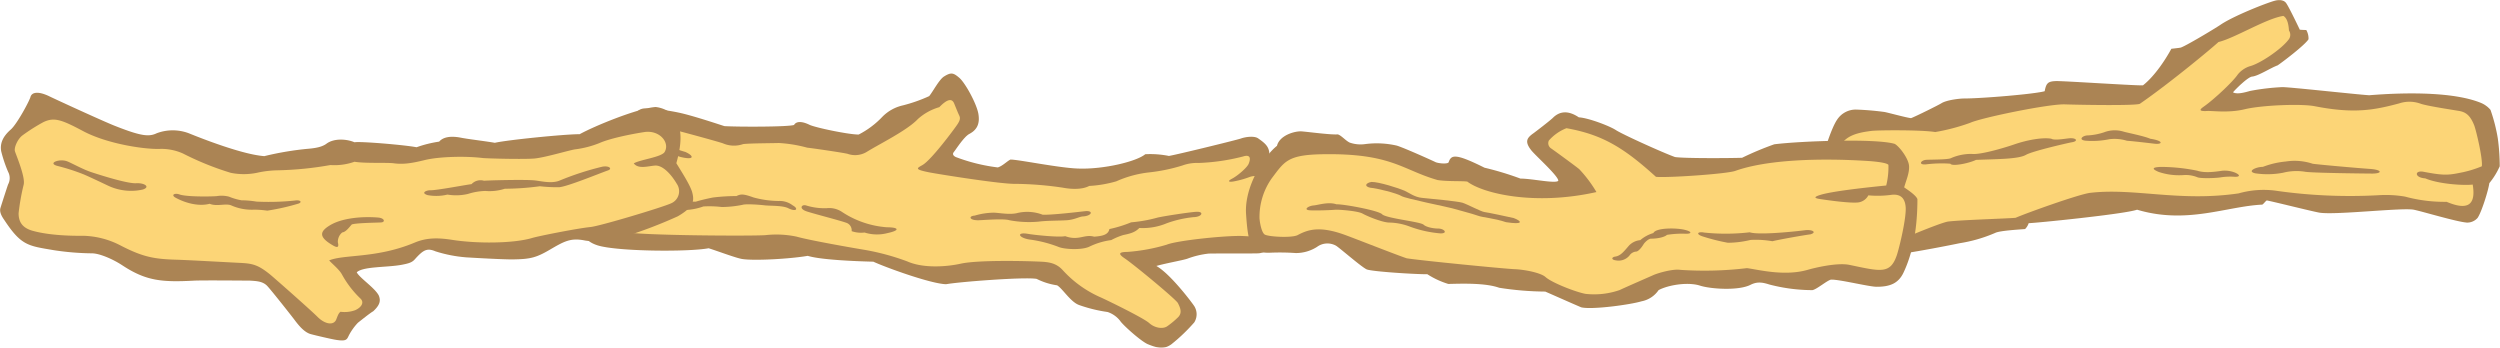
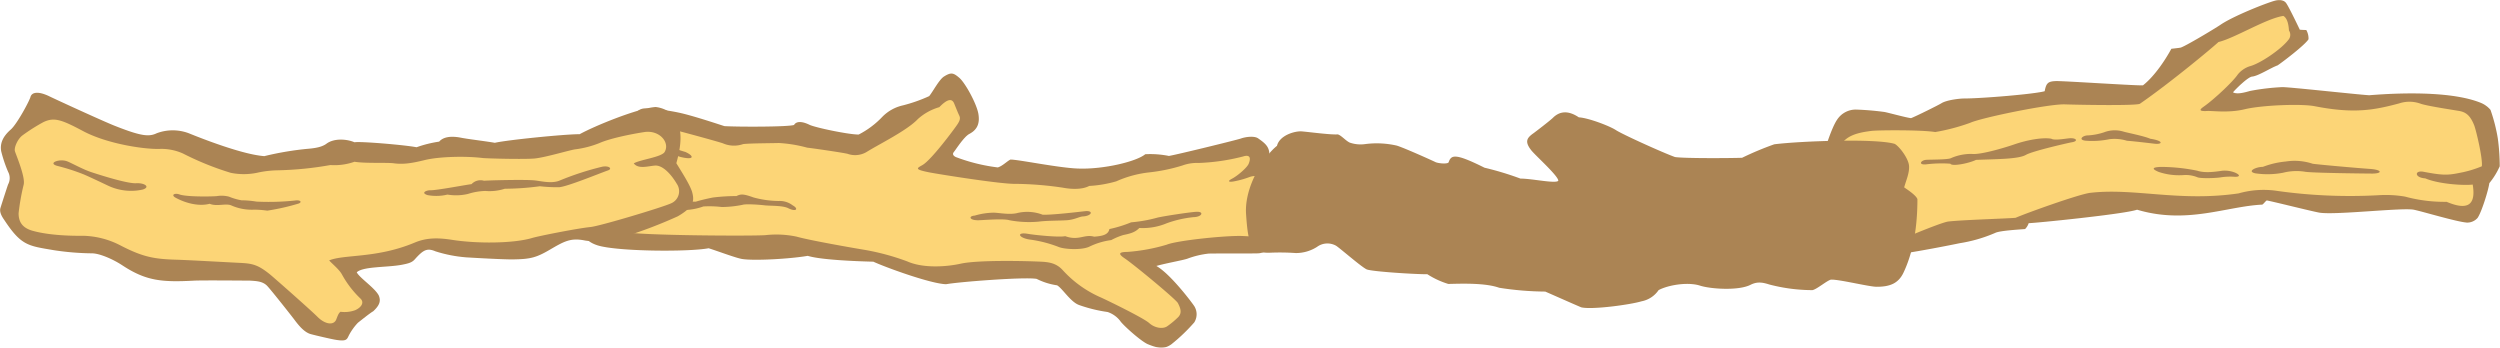
<svg xmlns="http://www.w3.org/2000/svg" viewBox="0 0 654.88 91.09">
  <defs>
    <style>.cls-1{opacity:0.67;}.cls-2{fill:#824700;}.cls-3{fill:#fac034;}</style>
  </defs>
  <g id="圖層_2" data-name="圖層 2">
    <g class="cls-1">
      <path class="cls-2" d="M486.11,28.7a5.85,5.85,0,0,0-4.86,2.63c-2,2.87-5.18,13.73-4.26,14.22a5.4,5.4,0,0,1,2.06,3.89,33.93,33.93,0,0,1-.29,7.21c-1.74.61-1.14,6.85-.44,8.39,1.25,2.75,2.6,4.33,4.85,4.48,4.47.32,10.54-.63,13.61-2.86C502,66,512,64,513.33,63.71A38.26,38.26,0,0,0,522.67,61c1.19-.59,6.4-.88,7.8-1a3.83,3.83,0,0,0,.95-1.54c1.51,0,25.08-2.36,28.39-3.53,13.09,3.9,23.39-.89,32.81-1.33.37-.22.73-.81,1.17-1.1,2.5.51,11,2.65,13.54,3.16,3.75.81,21.7-1.32,24.93-.73,2,.37,11.4,3.23,14,3.38A3.61,3.61,0,0,0,649,57.09c1-1.39,2.78-7,3.09-9.12a19,19,0,0,0,2.72-4.41,54.44,54.44,0,0,0-.51-7.35,44,44,0,0,0-1.91-7.43,6.6,6.6,0,0,0-2.73-1.92c-6.6-2.6-18.05-2.8-29.05-1.91-3.46-.22-20.67-2.13-22.73-2.13a59.45,59.45,0,0,0-8.46,1c-1.54.44-3.45.95-4.48.36.66-.81,3.88-4,5-4.12,1.62-.14,4.85-2.28,6.69-2.94,1.11-.73,7.14-5.29,8.09-6.84a4.52,4.52,0,0,0-.59-2.43,14.91,14.91,0,0,1-1.69-.07c-.22-.44-2.79-5.88-3.6-7-.65-.88-2-.85-2.94-.59C593.61.8,585,4.21,581.66,6.49c-1.66,1.12-9.63,5.88-10.52,6-.44.08-1.77.22-2.35.29-1.47,2.73-4.34,7.14-7.43,9.57-1.33.14-21-1.18-22.81-1.11-2,.08-2.54.45-2.94,2.65-2.5.74-16.47,1.91-21.18,1.91-1,0-4.49.37-5.88,1.25-.76.48-6.62,3.39-7.95,3.9-1.25-.14-5.51-1.32-6.91-1.61A74.1,74.1,0,0,0,486.11,28.7Z" />
      <path class="cls-3" d="M506.93,34.59c-3.39-.59-14.93-.52-16.7-.3-5.33.67-9.12,1.92-9.49,9.05,1,.13,2.6.58,3.1,1.46-.49,2.31-2.08,11.07-1.7,14.72.23,2.22.09,3.56,2.35,3.9,1.47.22,9.79,1.1,11,.44s12.21-5.3,14.71-5.81c3.39-.44,16.11-.81,17.8-1,2.65-1.17,16.64-6.21,19.57-6.54,11.62-1.33,23.24,2.42,38.83.15a24.08,24.08,0,0,1,9.49-.74A136.88,136.88,0,0,0,623,51.14a29.93,29.93,0,0,1,7,.36,39.49,39.49,0,0,0,10.9,1.37c4.75,2,7.86,1.58,6.83-4.53-2.06.29-8.83-.07-12.43-1.62-2.72-.14-2.91-2.06-.65-1.76,4.91.94,6.36,1,9.47.36a28.68,28.68,0,0,0,6-1.76c.29-2.06-1.55-9.63-2-10.74-.95-2.37-2-3.41-3.9-3.75-1.69-.29-8.53-1.32-10.15-1.91a8.53,8.53,0,0,0-5.59-.08c-6.63,1.78-11.89,2.75-22.14.74-3.47-.68-13.9-.29-18.39.81-4.16,1-8.38.37-9.71.44-2.84.16-1.69-.62-.81-1.25,2.52-1.78,7.47-6.38,8.76-8.31a6.73,6.73,0,0,1,3.09-2.14c2.74-.68,8.31-4.48,10.15-6.91A2,2,0,0,0,599.6,8c-.07-1.11-.29-3.17-1.47-3.83-4.48.66-12.72,5.81-17,6.84-1.39,1.32-12.5,10.59-20.59,16.18-1.11.52-15.08.3-19.64.15-4.22-.14-21.9,3.49-24.86,4.85A53.07,53.07,0,0,1,506.93,34.59Z" />
      <path class="cls-2" d="M542.12,36.22c-.89.06-4,.65-4.76.12-2.38-.42-6.53.38-9.69,1.48-1.63.57-8.68,2.8-11.18,2.5a13.08,13.08,0,0,0-5.44,1.11c-.73.42-5.7.36-6.51.44-1.39.12-2.11,1.35-.06,1.19a33.4,33.4,0,0,1,6.42-.18c.44.81,5-.14,6.72-1,5.62-.22,11.06-.18,13.07-1.31,1.69-1,11.18-3.16,12.06-3.31C544.43,37,544,36.09,542.12,36.22Z" />
      <path class="cls-2" d="M546.94,35.47c-1.47,0-2.7,1.26-.42,1.4a21.94,21.94,0,0,0,6.06-.41,11.16,11.16,0,0,1,4.58.41c2.06.15,6.38.68,7.26.78,2.13.23,2.37-.78-1.15-1.3-1.62-.73-6.3-1.63-7.14-1.91a7.83,7.83,0,0,0-5,.23A16.38,16.38,0,0,1,546.94,35.47Z" />
      <path class="cls-2" d="M582.19,44.72c-2,.29-4.61.66-6.6,0a48.41,48.41,0,0,0-9.51-1c-2.54.09-2.34.58-.6,1.32a16.8,16.8,0,0,0,6.69.81,8.18,8.18,0,0,1,3.46.59c.88.37,5.14.22,6.17,0a17,17,0,0,1,3.31-.15c1.5.14,2-.36.35-1.08A7.36,7.36,0,0,0,582.19,44.72Z" />
      <path class="cls-2" d="M592.77,43.71c-1.81,0-4.29,1.18-2,1.69a21.69,21.69,0,0,0,7.28-.15,14.25,14.25,0,0,1,5.59-.29c1.32.36,17.06.51,17.73.51,2.81,0,2.67-1-.54-1.22s-12.78-1.06-15-1.35a15,15,0,0,0-7.07-.59A22.35,22.35,0,0,0,592.77,43.71Z" />
      <path class="cls-2" d="M332.46,41.8c.37-3.09-.66-4-2.91-5.57-1-.68-3.27-.39-4.52.06-1,.36-16.62,4.19-18.83,4.56A24.92,24.92,0,0,0,300,40.4c-2.28,1.91-10.89,4-17.58,3.75-4.93-.14-15.85-2.4-17.73-2.35-.88.41-2.06,1.68-3.31,2.06a47,47,0,0,1-11-2.72c-.6-.29-1-.74-.51-1.33s2.6-3.93,4-4.7c1.91-1,2.87-2.5,2.43-5.22s-3.48-8.2-5-9.5-2.13-1.53-4-.36c-1.3.81-2.94,4-3.9,5.15a40.07,40.07,0,0,1-6.91,2.43,10.86,10.86,0,0,0-5.37,3,22.91,22.91,0,0,1-6.18,4.63c-2.35.06-11.4-1.8-12.94-2.57-2.06-1-3.46-.88-4,.07-1.69.52-14.56.52-18.24.3-2.72-.88-8.63-2.83-11.92-3.53a52.56,52.56,0,0,0-9-1.11c-2.22.1-3.46,2.43-3.83,5.23-3.16.29-5.5,1.52-6.62,3.75a102.82,102.82,0,0,0-3.75,11.84,3.67,3.67,0,0,0,.88,3.31c-.28,2.56-2.27,4.85-2.72,5.47s-1.39,4.71,3.83,6.3,23.77,1.72,29,.73c2,.61,7,2.5,8.68,2.8,3,.53,12.62,0,17.28-.81,3.24,1,11.77,1.4,17.18,1.53,3.2,1.48,15.11,5.82,19.08,5.9,3.17-.59,20.39-1.95,23.69-1.4a17.5,17.5,0,0,0,5.37,1.69c1.4.81,3.5,4.33,5.73,5.15a38,38,0,0,0,7.5,1.84,7,7,0,0,1,3.31,2.35c.52.89,5.46,5.39,7.29,6.11,2.47,1,4.18,1.39,6.1,0a45.94,45.94,0,0,0,6-5.74,4,4,0,0,0,0-4.26c-.53-.83-6.18-8.39-9.93-10.52,2.58-.74,7.05-1.51,8.16-1.92a23.13,23.13,0,0,1,5.52-1.32c1.59-.06,12.15,0,13-.07a4.13,4.13,0,0,0,3.29-1.92c.46-.73,3.85-6.47,4.69-8.45.72-1.67.26-6-.63-8.09A28.42,28.42,0,0,0,332.46,41.8Z" />
      <path class="cls-3" d="M322.75,46.8c1.51-.8,3.93-2.9,4.34-3.9.67-1.61.29-2.47-1.47-1.91A54.16,54.16,0,0,1,314,42.69a11.08,11.08,0,0,0-4.27.66,46,46,0,0,1-8.9,1.83,28.67,28.67,0,0,0-8.42,2.32,31.72,31.72,0,0,1-7.1,1.21c-1.47.81-4,1-6.91.45a89.16,89.16,0,0,0-12.4-1c-3.68.1-20-2.51-22.54-3-4-.8-3.33-1.07-1.84-1.91,2.36-1.33,8.42-9.54,9.12-10.59s.9-1.66.52-2.43-1.08-2.58-1.33-3.16c-.58-1.36-1.81-1.13-3.87,1a14.35,14.35,0,0,0-5.62,3.11c-2.81,3-10.2,6.6-13.4,8.61a5.89,5.89,0,0,1-5,.51c-.83-.24-8.41-1.37-10.59-1.62A35.42,35.42,0,0,0,204,37.46c-1.53.06-7.76.06-9.35.29a7.25,7.25,0,0,1-5.29-.21c-1.53-.53-12.58-3.54-14.05-3.83s-3.44-.5-4-.15-1.08,1.38-.66,1.84a19.32,19.32,0,0,0,4.48,2.87,44.08,44.08,0,0,0,4.42,1.54c2.36,1.07,2.36,2.21-1.31,1.3a54.94,54.94,0,0,0-12.67-2.69c-1.88-.08-2.87.29-3.82,1.84-.7,1.13-3.09,9.7-3.46,12.13-.75,4.94,1.1,6.82,5.15,8.31,2.7,1,33.92,1.18,37.14.89a25.59,25.59,0,0,1,8.09.4c3.53,1,15,3,18,3.49a62.64,62.64,0,0,1,11,3c4.31,1.91,10.54,1.37,14.05.58,4.64-1,17.17-.7,21-.51,2.15.11,4,.4,5.66,2.21a29.23,29.23,0,0,0,9.63,7c1.13.46,11.48,5.48,13,6.85s3.61,1.61,4.71.88A21.57,21.57,0,0,0,308.7,83c.88-1,.66-2.06-.15-3.61-.52-1-11.41-10-13.9-11.69-1.88-1.25-1.54-1.69.69-1.71a48,48,0,0,0,10.27-1.89c2.79-1.14,15.9-2.48,20.06-2.27,2.82.13,3.48.43,4.21-2.37a15.65,15.65,0,0,1,3-4.56c1.12-1,2-3.12-.73-7.5-.68-1.08-3.17-1.69-4.91-1a23.57,23.57,0,0,1-3.85,1.08C322.15,47.75,321.21,47.61,322.75,46.8Z" />
      <path class="cls-2" d="M313.43,55.48c-1.58.07-8.42,1.1-10.25,1.53a37.41,37.41,0,0,1-6.88,1.23A32.42,32.42,0,0,1,290.61,60c-.3,1.54-1.91,1.84-4,2-2.58-.73-4.05,1.16-7.58-.14-1.62.37-8-.3-9.68-.59-3.33-.6-2.56,1.17.77,1.53a32.67,32.67,0,0,1,7.29,1.93c1.55.58,5.85.82,7.87-.08a18.65,18.65,0,0,1,5.81-1.76,17.65,17.65,0,0,1,3.17-1.33c2.28-.44,3.23-.88,4.19-1.84a16.22,16.22,0,0,0,7.21-1.25,29.07,29.07,0,0,1,7-1.59C314.89,56.83,315.5,55.39,313.43,55.48Z" />
      <path class="cls-2" d="M284.14,55.33c-1.82.21-8.55,1-11,.92a11.28,11.28,0,0,0-6.88-.39c-2,.4-4.37-.09-5.89-.15a18.26,18.26,0,0,0-5.05.77c-1.71.11-1.42,1.3,1.1,1.21,1.7-.06,6.55-.47,8,0a27.83,27.83,0,0,0,7.63.37c2.3-.3,5.25-.23,7.38-.37s3.38-1,4.34-1C286.12,56.51,286.49,55.05,284.14,55.33Z" />
-       <path class="cls-2" d="M232.37,59.54a24.54,24.54,0,0,1-11.86-4.06,6,6,0,0,0-3.9-.95,16,16,0,0,1-5.5-.73c-1.1-.32-2,.88.31,1.61,2.41.77,8.43,2.28,10.42,3a2.08,2.08,0,0,1,1.25,2.14,7.44,7.44,0,0,0,3.38.36,10.8,10.8,0,0,0,6,.15C235.93,60.32,235.39,59.54,232.37,59.54Z" />
      <path class="cls-2" d="M207.64,53.79A5.54,5.54,0,0,0,204,52.65a25.91,25.91,0,0,1-6.59-.92c-2.45-.88-3.3-1-4.48-.37a51.57,51.57,0,0,0-6.11.37c-.69.12-3,.61-4.56,1.1-1.17,0-2.32-.07-3.09-.07a2.3,2.3,0,0,0-2.47.74c-3.21.24-3,1.37.08,1.37a15.6,15.6,0,0,0,7.47-.79,27.53,27.53,0,0,1,4.85.15,28.64,28.64,0,0,0,5.38-.57c.82-.29,4.28-.06,5.75.12s4.8,0,6.29.78C208.58,55.59,209.29,54.69,207.64,53.79Z" />
      <path class="cls-2" d="M177.17,42.75c1.88-6.67,1.07-9.72-.44-12.24a8.09,8.09,0,0,0-5-2.48c-4.61.33-15.83,4.89-19.88,7.12-4.07,0-19.23,1.54-22.22,2.26-2.21-.4-7.29-1-9.05-1.37-2.48-.45-4.46-.19-5.54,1.06a30.66,30.66,0,0,0-5.92,1.47c-3.28-.63-14.9-1.59-16.25-1.3-2-.86-5.3-1.12-7.32.35-1.31,1-3.33,1.23-5.26,1.39A79.78,79.78,0,0,0,69.24,40.9c-5.72-.41-16.47-4.64-19.8-6a11.93,11.93,0,0,0-8.38,0c-2.06,1-4.18.76-11.14-2-3-1.2-14.46-6.45-16.93-7.64-3.18-1.55-4.69-1-5,.12s-3.47,7-5.12,8.51C.52,35.93,0,37.79.31,39.61A35,35,0,0,0,2.12,45a3.46,3.46,0,0,1,0,3.31c-.31.87-1.7,5.18-2,6.16s.24,2.08,1,3.15c4.45,6.75,6.22,6.77,13,7.92a69.8,69.8,0,0,0,9.93.82c2.1,0,5.69,1.62,8,3.15,6.26,4.12,10.4,4.45,18.89,4,2.33-.11,13.42,0,14.5,0,1.83.11,3.31.19,4.46,1.29.82.78,7,8.61,7.35,9.13,1.06,1.39,2.51,3.16,4.18,3.6,1.33.36,5.24,1.27,6.5,1.48,2.86.47,2.93-.07,3.47-1.18a14.76,14.76,0,0,1,2.36-3.29c.76-.59,3.13-2.51,4-3,1.8-1.66,2-2.8,1.47-4.11-1-2-5-4.59-5.78-6.09,1.62-1.6,8.1-1.25,11.91-2,1.73-.34,2.58-.59,3.31-1.42,2.23-2.5,3.23-3,5.38-2.09a35.58,35.58,0,0,0,8.16,1.59c1.83.11,9.64.57,12.16.53,4.58-.06,6.1-.46,9.66-2.54,3.8-2.23,5.48-3.15,9.15-2.42,2.66.52,8.11-.37,10.8-1.13a120.48,120.48,0,0,0,13.59-5.21c4.23-2.48,4.37-4,3.71-6.44C180.61,48.15,178.36,44.73,177.17,42.75Z" />
      <path class="cls-3" d="M171.59,43.37c-1.81.13-4.36,1-5.57-.57,1.64-1,7.29-1.62,8.09-3,1.44-2.46-1.34-5.82-5.36-5.2-3.43.53-8.92,1.63-11.79,2.9a25.62,25.62,0,0,1-6.14,1.6c-1.3.12-8,2.17-10.82,2.42s-12.08,0-13.49-.12c-4.3-.54-11.38-.42-15.26.53-3.26.8-5.55,1.19-8.12.84-1.7-.23-7.52.07-10.27-.4a15.63,15.63,0,0,1-6.3.86,88.4,88.4,0,0,1-13.73,1.38,26.84,26.84,0,0,0-5.55.66,17.22,17.22,0,0,1-6.84,0,76.09,76.09,0,0,1-12.51-5.06A13.86,13.86,0,0,0,42.09,39c-3.74.2-13.74-1.19-20.23-4.61C16,31.26,14.15,30.66,11.35,32a46.34,46.34,0,0,0-5.59,3.56c-1.21,1-2.14,3.18-1.84,4.09C4.37,41,6.68,46.45,6.2,48.37a58.23,58.23,0,0,0-1.33,7.49c0,2,.74,3.77,3.66,4.59,4.74,1.34,11.3,1.34,13.08,1.31a22.24,22.24,0,0,1,10,2.56c5.81,3,8.79,3.55,14.57,3.71,3.14.09,15.08.76,16.42.82,3.44.16,4.89.4,8.21,3.1C72.15,73.07,81.33,81.16,83.17,83c2,2,4.27,2.31,4.92.67.39-1,.58-1.61,1.11-2A8.13,8.13,0,0,0,93,81.27c1.66-.71,2.54-2.06,1.38-3.1a26.09,26.09,0,0,1-4.79-6.25c-.74-1.38-2.65-2.86-3.36-3.71,3.91-1.62,12.42-.49,22.35-4.64,3-1.27,5.91-1.36,9.85-.74,6.33,1,16,1,21-.5,1.7-.51,11.74-2.5,15.25-2.86,2.51-.25,18.78-5.14,21.08-6.19a3.44,3.44,0,0,0,1.53-5.13C175.59,45.28,173.41,43.24,171.59,43.37Z" />
      <path class="cls-2" d="M157.8,43.66a74.84,74.84,0,0,0-11.3,3.68c-2.11.82-4.92.06-6.51-.09-2.69-.26-12.24,0-13.2.1a3.21,3.21,0,0,0-3.27.89c-1.41.15-9.21,1.66-10.84,1.6-1,0-2.54.68-.67,1.27a12.4,12.4,0,0,0,5.2-.14,13.53,13.53,0,0,0,5.37-.17,16.46,16.46,0,0,1,4.55-.78,13,13,0,0,0,5.11-.58,70.06,70.06,0,0,0,9.17-.65,40.25,40.25,0,0,0,5,.25c2-.06,10.83-3.71,12.85-4.4C160.47,44.22,159.61,43.35,157.8,43.66Z" />
-       <path class="cls-2" d="M99.18,57c-4.35-.38-9.61.12-12.72,2-2.52,1.52-3.18,2.92.43,5.09,1.58,1,1.94.71,1.61-.61a3.2,3.2,0,0,1,1.14-2.59c1-.12,1.86-1.4,2.52-2.1,1.21-.4,6.35-.45,7.61-.52S100.71,57.17,99.18,57Z" />
      <path class="cls-2" d="M77.25,52.53a65.26,65.26,0,0,1-10.08.28,25,25,0,0,0-3.89-.34A15.43,15.43,0,0,1,60,51.52a7.65,7.65,0,0,0-3.26-.14c-1.52.12-7.86.22-9.74-.45-1.23-.44-2.32.13-1,.86,2.48,1.37,6,2.36,8.92,1.59,1.9.8,4.2-.19,5.65.42a13.18,13.18,0,0,0,6,1.12,25.67,25.67,0,0,1,3.45.26,59.15,59.15,0,0,0,8.23-1.87C79.2,52.93,78.68,52.31,77.25,52.53Z" />
      <path class="cls-2" d="M35.62,48c-1.93.1-7.54-1.53-11.65-2.89-2.33-.76-5.28-2.44-6.4-2.86-2.05-.76-5.31.52-2.43,1.24a53.69,53.69,0,0,1,6.71,2.16c1.4.58,5.33,2.45,6.49,3a14.09,14.09,0,0,0,9.06,1C39.45,49,37.91,47.86,35.62,48Z" />
      <path class="cls-2" d="M498.8,49.08c.59-2.06,1.38-3.73,1.28-5.59s-2.4-5-3.73-5.79c-4.71-1.47-24.61-.78-31.58.1a81.85,81.85,0,0,0-8.43,3.53c-2.65.1-14.81.2-17.56-.19C435.58,40,425,35.2,423.29,34.08s-7.36-3.24-9.71-3.34c-2.75-1.86-5-1.65-6.77.1-.68.69-4.51,3.63-5.19,4.12-1.72,1.22-2.24,2.19-.5,4.41,1.08,1.38,7.25,6.86,7.07,8-.79.78-6.87-.59-9.91-.59a80.41,80.41,0,0,0-9.41-2.85c-7.89-3.94-8.73-3.33-9.42-1.37-.49.49-2.84.2-3.43-.1s-7.95-3.63-10.1-4.31a23.38,23.38,0,0,0-8.34-.4,8.7,8.7,0,0,1-4-.39c-1.08-.49-2.16-1.86-3.14-2.16-1.76.15-7.37-.61-9.41-.78-1.78-.15-5.85,1-6.52,3.78-3.39,2.69-8.59,10.64-8.1,17.89.54,7.85,1.18,10.27,6.28,10.11a59.18,59.18,0,0,1,6.77.09A10.32,10.32,0,0,0,345,64.67a4.59,4.59,0,0,1,5-.29c1.08.69,6.67,5.59,8,6.18s13.09,1.32,15.89,1.27a21.89,21.89,0,0,0,5.49,2.55c3.68-.09,9.71-.29,13.34,1a80.87,80.87,0,0,0,12.06,1c1.72.74,7.5,3.32,9.42,4.12,2.74.69,12.84-.68,15.79-1.57A7,7,0,0,0,434.47,76c2.53-1.36,7.71-2.2,10.88-1.17,2.75.88,10,1.37,13.15-.2,1.8-.91,3.13-.69,5-.1A44.72,44.72,0,0,0,474.78,76c1.17-.24,3.72-2.45,4.8-2.74,2-.15,10,1.86,12,1.86,3.24,0,5.64-.71,7.06-3.73,2.12-4.5,3.63-10.59,3.63-19.22C501.94,51.14,499.49,49.57,498.8,49.08Z" />
-       <path class="cls-3" d="M494.1,48.59a20.24,20.24,0,0,0,.58-5.39c-.39-.59-3.43-.88-4.9-1-13.29-.88-27-.36-35.21,2.56-2.35.83-18,1.86-20.79,1.56-8.63-7.84-14.22-11.08-23.44-12.74a11.86,11.86,0,0,0-4.61,3.23,1.62,1.62,0,0,0,.49,2c1.28.88,6.77,4.91,7.46,5.5a33.3,33.3,0,0,1,4.51,6c-16.18,3.63-29.72.39-33.84-2.75-1.66-.19-5.19,0-7.74-.39-9.32-2.65-12-7.06-30.11-6.77-9.21.15-10,1.86-13.34,6.28a17.5,17.5,0,0,0-3.23,10.49c.07,1.08.53,3.91,1.47,4.32,1.37.59,7.13.84,8.53.09,2.74-1.47,5.79-2.42,12.26-.09,2.45.88,13.14,5.1,16.28,6.17,3.72.6,25.69,2.75,28.24,2.85,2.87.11,7,1,8.14,2.06,1.77,1.57,8.14,4,10.5,4.41a20.33,20.33,0,0,0,8.92-1c1.86-.88,7.75-3.43,8.83-3.92s5-1.67,7.06-1.37a93.69,93.69,0,0,0,17.45-.45c2.85.35,9.76,2.21,15.89.45,1.82-.53,7.86-2,11.08-1.28,8,1.67,10.54,2.47,12.26-2.45.69-2,2.55-9.81,2.36-12.65s-1.79-3.58-4-3.24a26.73,26.73,0,0,1-5.78.1A3.51,3.51,0,0,1,486.94,53c-2,.34-8.44-.59-10.3-.88-1.37-.22-1.69-.53.59-1.18C480.66,50,489.19,49.08,494.1,48.59Z" />
      <path class="cls-2" d="M472.81,60.31c-2.94.37-12.16,1.32-14.46.54a54.24,54.24,0,0,1-11.94.07c-1.6-.32-2.34.36-.42,1a52.14,52.14,0,0,0,6.62,1.67,25.49,25.49,0,0,0,5.94-.74,24.92,24.92,0,0,1,5.73.34c1.77-.44,8.24-1.59,10-1.81C476,60.85,474.74,60.07,472.81,60.31Z" />
      <path class="cls-2" d="M441.26,60.19c-2.18-.52-7.48-.57-8.16.86a9.4,9.4,0,0,0-3.44,1.86,4.63,4.63,0,0,0-2.94,1.42c-1.4,1.62-2.23,2.7-3.63,2.89-.89.13-1.17.83.3,1a3.69,3.69,0,0,0,3.48-1.32,2.31,2.31,0,0,1,1.71-1c.59,0,1.48-1.13,1.92-1.86.34-.57,1.36-1.54,2-1.52,1.76,0,3.55-.41,4.17-1a25.13,25.13,0,0,1,4.61-.3C443.2,61.33,443.4,60.69,441.26,60.19Z" />
      <path class="cls-2" d="M396.52,57.12c-1.55-.35-6.77-1.47-7.65-1.57s-4.52-2.06-5.79-2.45-8.63-1.08-10.59-1.27-3.32-1.31-4.56-1.87c-1.42-.63-6.77-2.35-8.68-2.3-1.42.24-2.06,1.13-.3,1.52,1.67.1,7.07,1.47,8.14,2.16s12.46,2.94,13.34,3.23,5.4,1.43,6.67,1.92,4.19.63,7.4,1.71C399.31,58.94,398.62,57.91,396.52,57.12Z" />
-       <path class="cls-2" d="M376.8,59.87c-1.52,0-3.27-.43-3.87-1-.78-.79-9.51-1.62-10.84-2.7-.73-1-10.25-2.74-12-2.65-2.11-.73-4.81.2-6,.3-1.39.11-2.81,1.16-.94,1.27,1.67.1,5.64-.05,6.53-.14s6,.29,7.25,1,5.25,2.35,7,2.35a16,16,0,0,1,5.44,1.08,30.12,30.12,0,0,0,8,1.76C379.33,61.14,378.37,59.92,376.8,59.87Z" />
    </g>
  </g>
</svg>